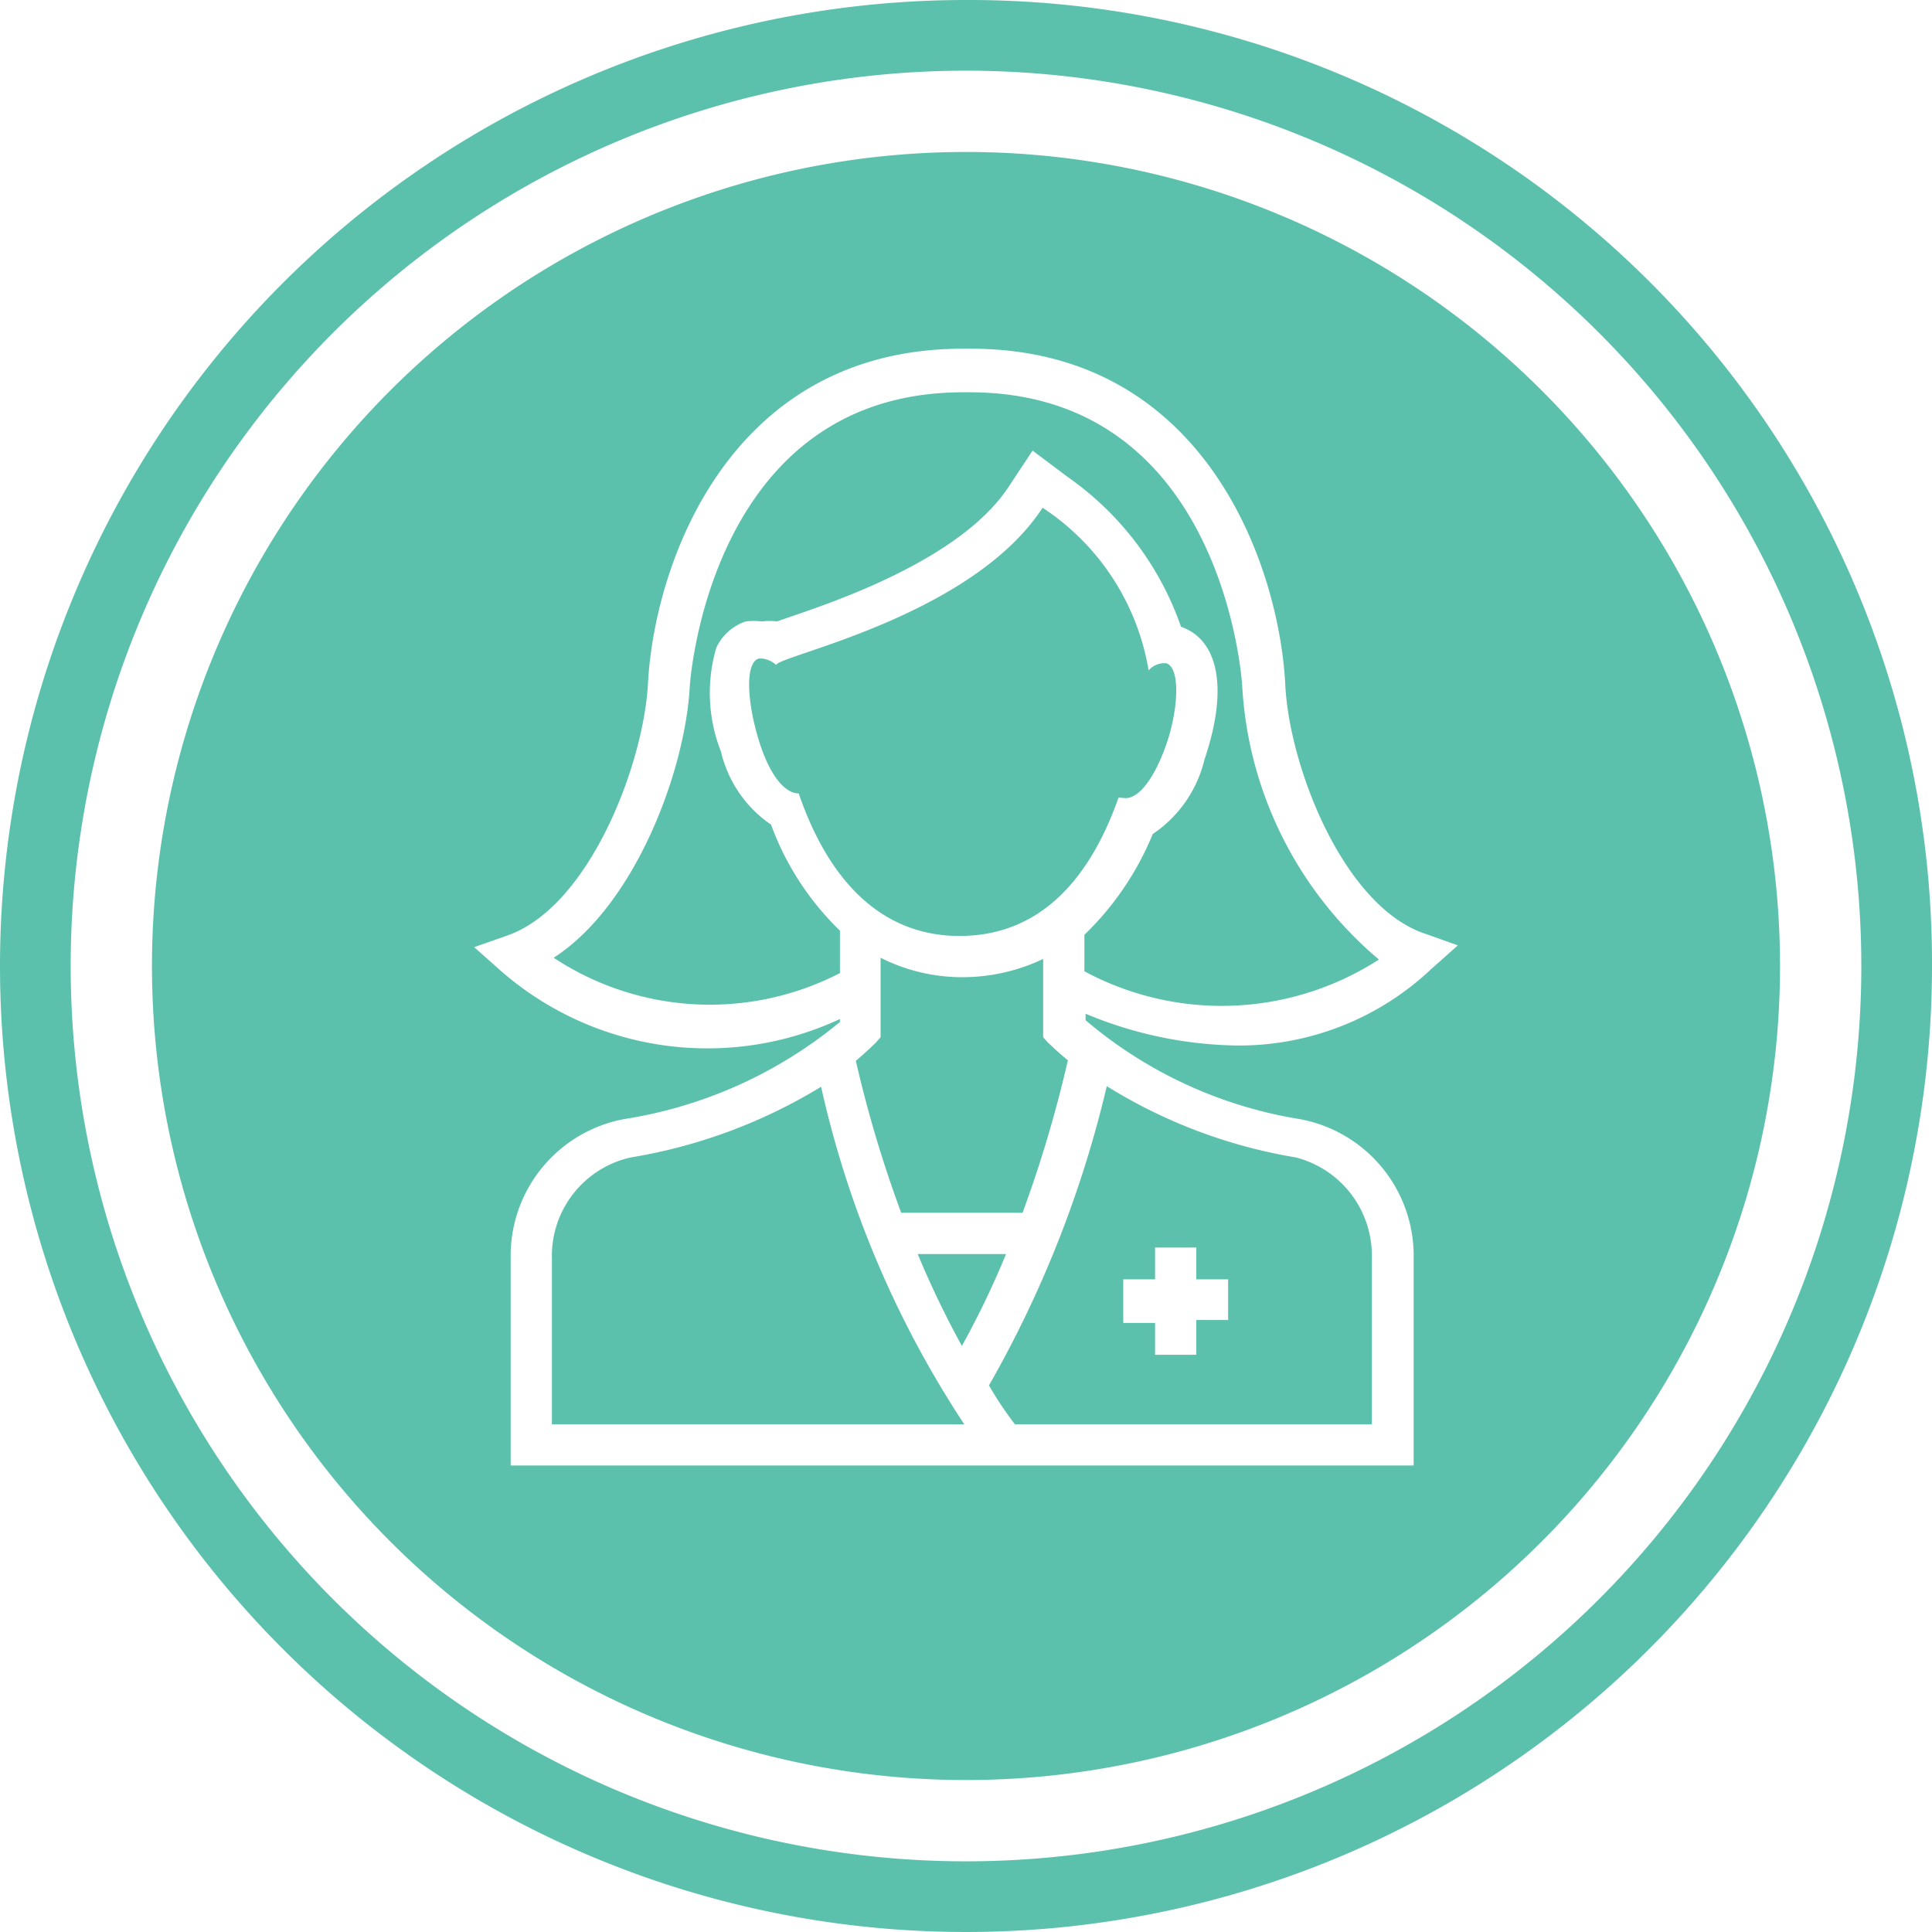
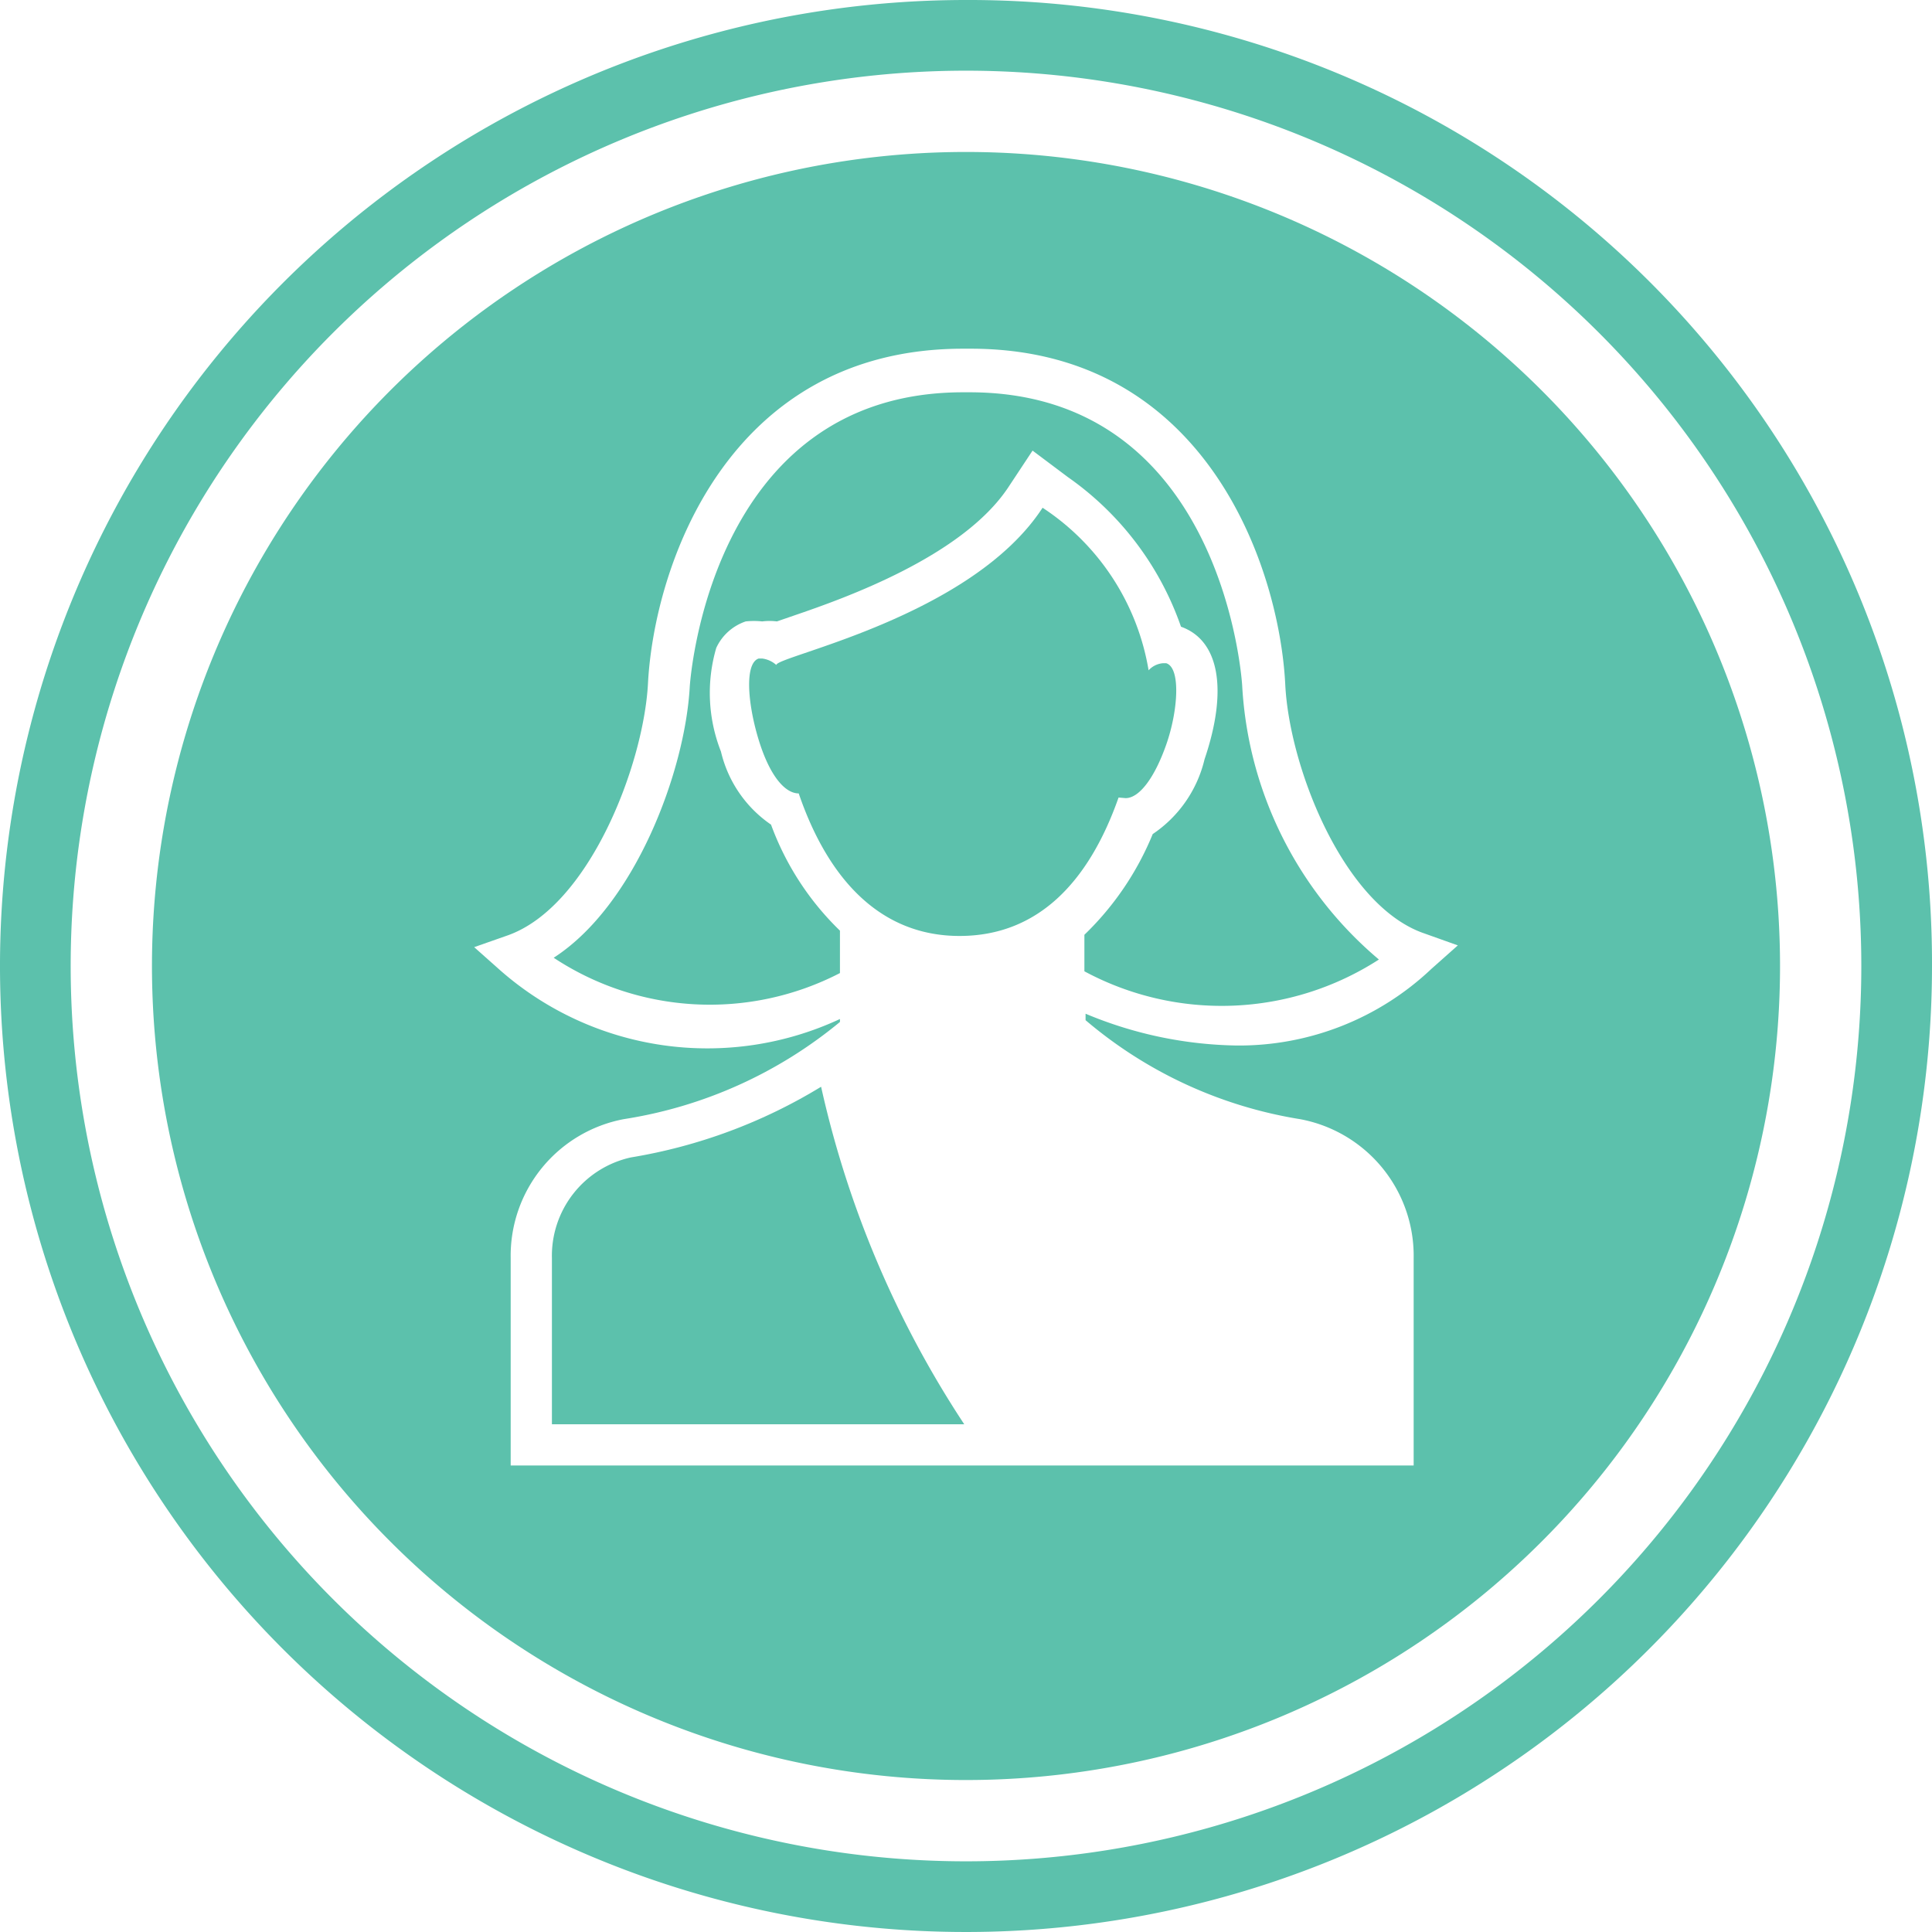
<svg xmlns="http://www.w3.org/2000/svg" viewBox="0 0 32.8 32.8">
  <defs>
    <style>.cls-1{fill:#5cc1ac;}</style>
  </defs>
  <title>Ресурс 1</title>
  <g id="Слой_2" data-name="Слой 2">
    <g id="Слой_1-2" data-name="Слой 1">
      <g id="d9528131-97df-40cf-8680-e8da9d67ec29">
        <path class="cls-1" d="M16.4,0A16.4,16.4,0,1,0,32.8,16.4h0A16.35,16.35,0,0,0,16.5,0h-.1Zm0,31.6a15.2,15.2,0,0,1,0-30.4h0a15.2,15.2,0,0,1,0,30.4Z" />
-         <path class="cls-1" d="M17.08,21.29h-1.5a15.93,15.93,0,0,0,.75,1.56A14.9,14.9,0,0,0,17.08,21.29Z" />
        <path class="cls-1" d="M10.71,19.65a1.71,1.71,0,0,0-1.34,1.71v2.82h7a17.18,17.18,0,0,1-2.43-5.73A9,9,0,0,1,10.71,19.65Z" />
-         <path class="cls-1" d="M17.23,24.18h6.06V21.36A1.72,1.72,0,0,0,22,19.65a8.81,8.81,0,0,1-3.21-1.21,19,19,0,0,1-2,5.08A5.82,5.82,0,0,0,17.23,24.18Zm1.84-2.46h.54v-.54h.7v.54h.54v.69h-.54V23h-.7v-.54h-.54Z" />
-         <path class="cls-1" d="M16.35,16.59a3.07,3.07,0,0,1-1.4-.33v1.35l-.09.1s-.13.13-.33.3a20.7,20.7,0,0,0,.77,2.58h2.06A21.37,21.37,0,0,0,18.13,18c-.2-.16-.31-.28-.33-.29l-.09-.1V16.28A3.19,3.19,0,0,1,16.35,16.59Z" />
        <path class="cls-1" d="M21.09,11.66c0-.05-.3-5-4.63-5h-.11c-4.34,0-4.64,5-4.64,5-.08,1.44-.93,3.71-2.31,4.6a4.81,4.81,0,0,0,4.86.26V15.8A4.8,4.8,0,0,1,13.09,14a2.08,2.08,0,0,1-.85-1.24A2.72,2.72,0,0,1,12.16,11a.85.85,0,0,1,.5-.45,1.31,1.31,0,0,1,.28,0,1,1,0,0,1,.25,0l.29-.1c.85-.29,2.86-1,3.64-2.18l.41-.62.6.45a5.17,5.17,0,0,1,1.92,2.54c.65.23.8,1.07.4,2.25a2.12,2.12,0,0,1-.88,1.27,5,5,0,0,1-1.16,1.71v.62a4.92,4.92,0,0,0,5-.2A6.55,6.55,0,0,1,21.09,11.66Z" />
        <path class="cls-1" d="M19.11,13.55c.23,0,.49-.34.69-.91s.25-1.3,0-1.38h-.06a.37.37,0,0,0-.24.12,4.11,4.11,0,0,0-1.8-2.76c-1.21,1.86-4.53,2.52-4.52,2.67a.44.44,0,0,0-.24-.11h-.06c-.24.08-.19.76,0,1.38s.45.91.68.91h0c.51,1.49,1.41,2.42,2.73,2.42s2.19-.9,2.7-2.35Z" />
        <path class="cls-1" d="M16.4,2.58A13.82,13.82,0,1,0,30.22,16.4,13.82,13.82,0,0,0,16.4,2.58Zm7.9,13.87a4.75,4.75,0,0,1-3.3,1.3,6.88,6.88,0,0,1-2.57-.54v.11A7.44,7.44,0,0,0,22.07,19,2.36,2.36,0,0,1,24,21.36v3.52H8.67V21.36A2.36,2.36,0,0,1,10.59,19a7.58,7.58,0,0,0,3.67-1.65V17.3a5.33,5.33,0,0,1-5.76-.82l-.45-.4.57-.2C10,15.39,10.92,13,11,11.62c.1-2,1.35-5.7,5.35-5.7h.13c4,0,5.24,3.72,5.34,5.7.07,1.42,1,3.77,2.37,4.23l.56.2Z" />
      </g>
    </g>
  </g>
</svg>